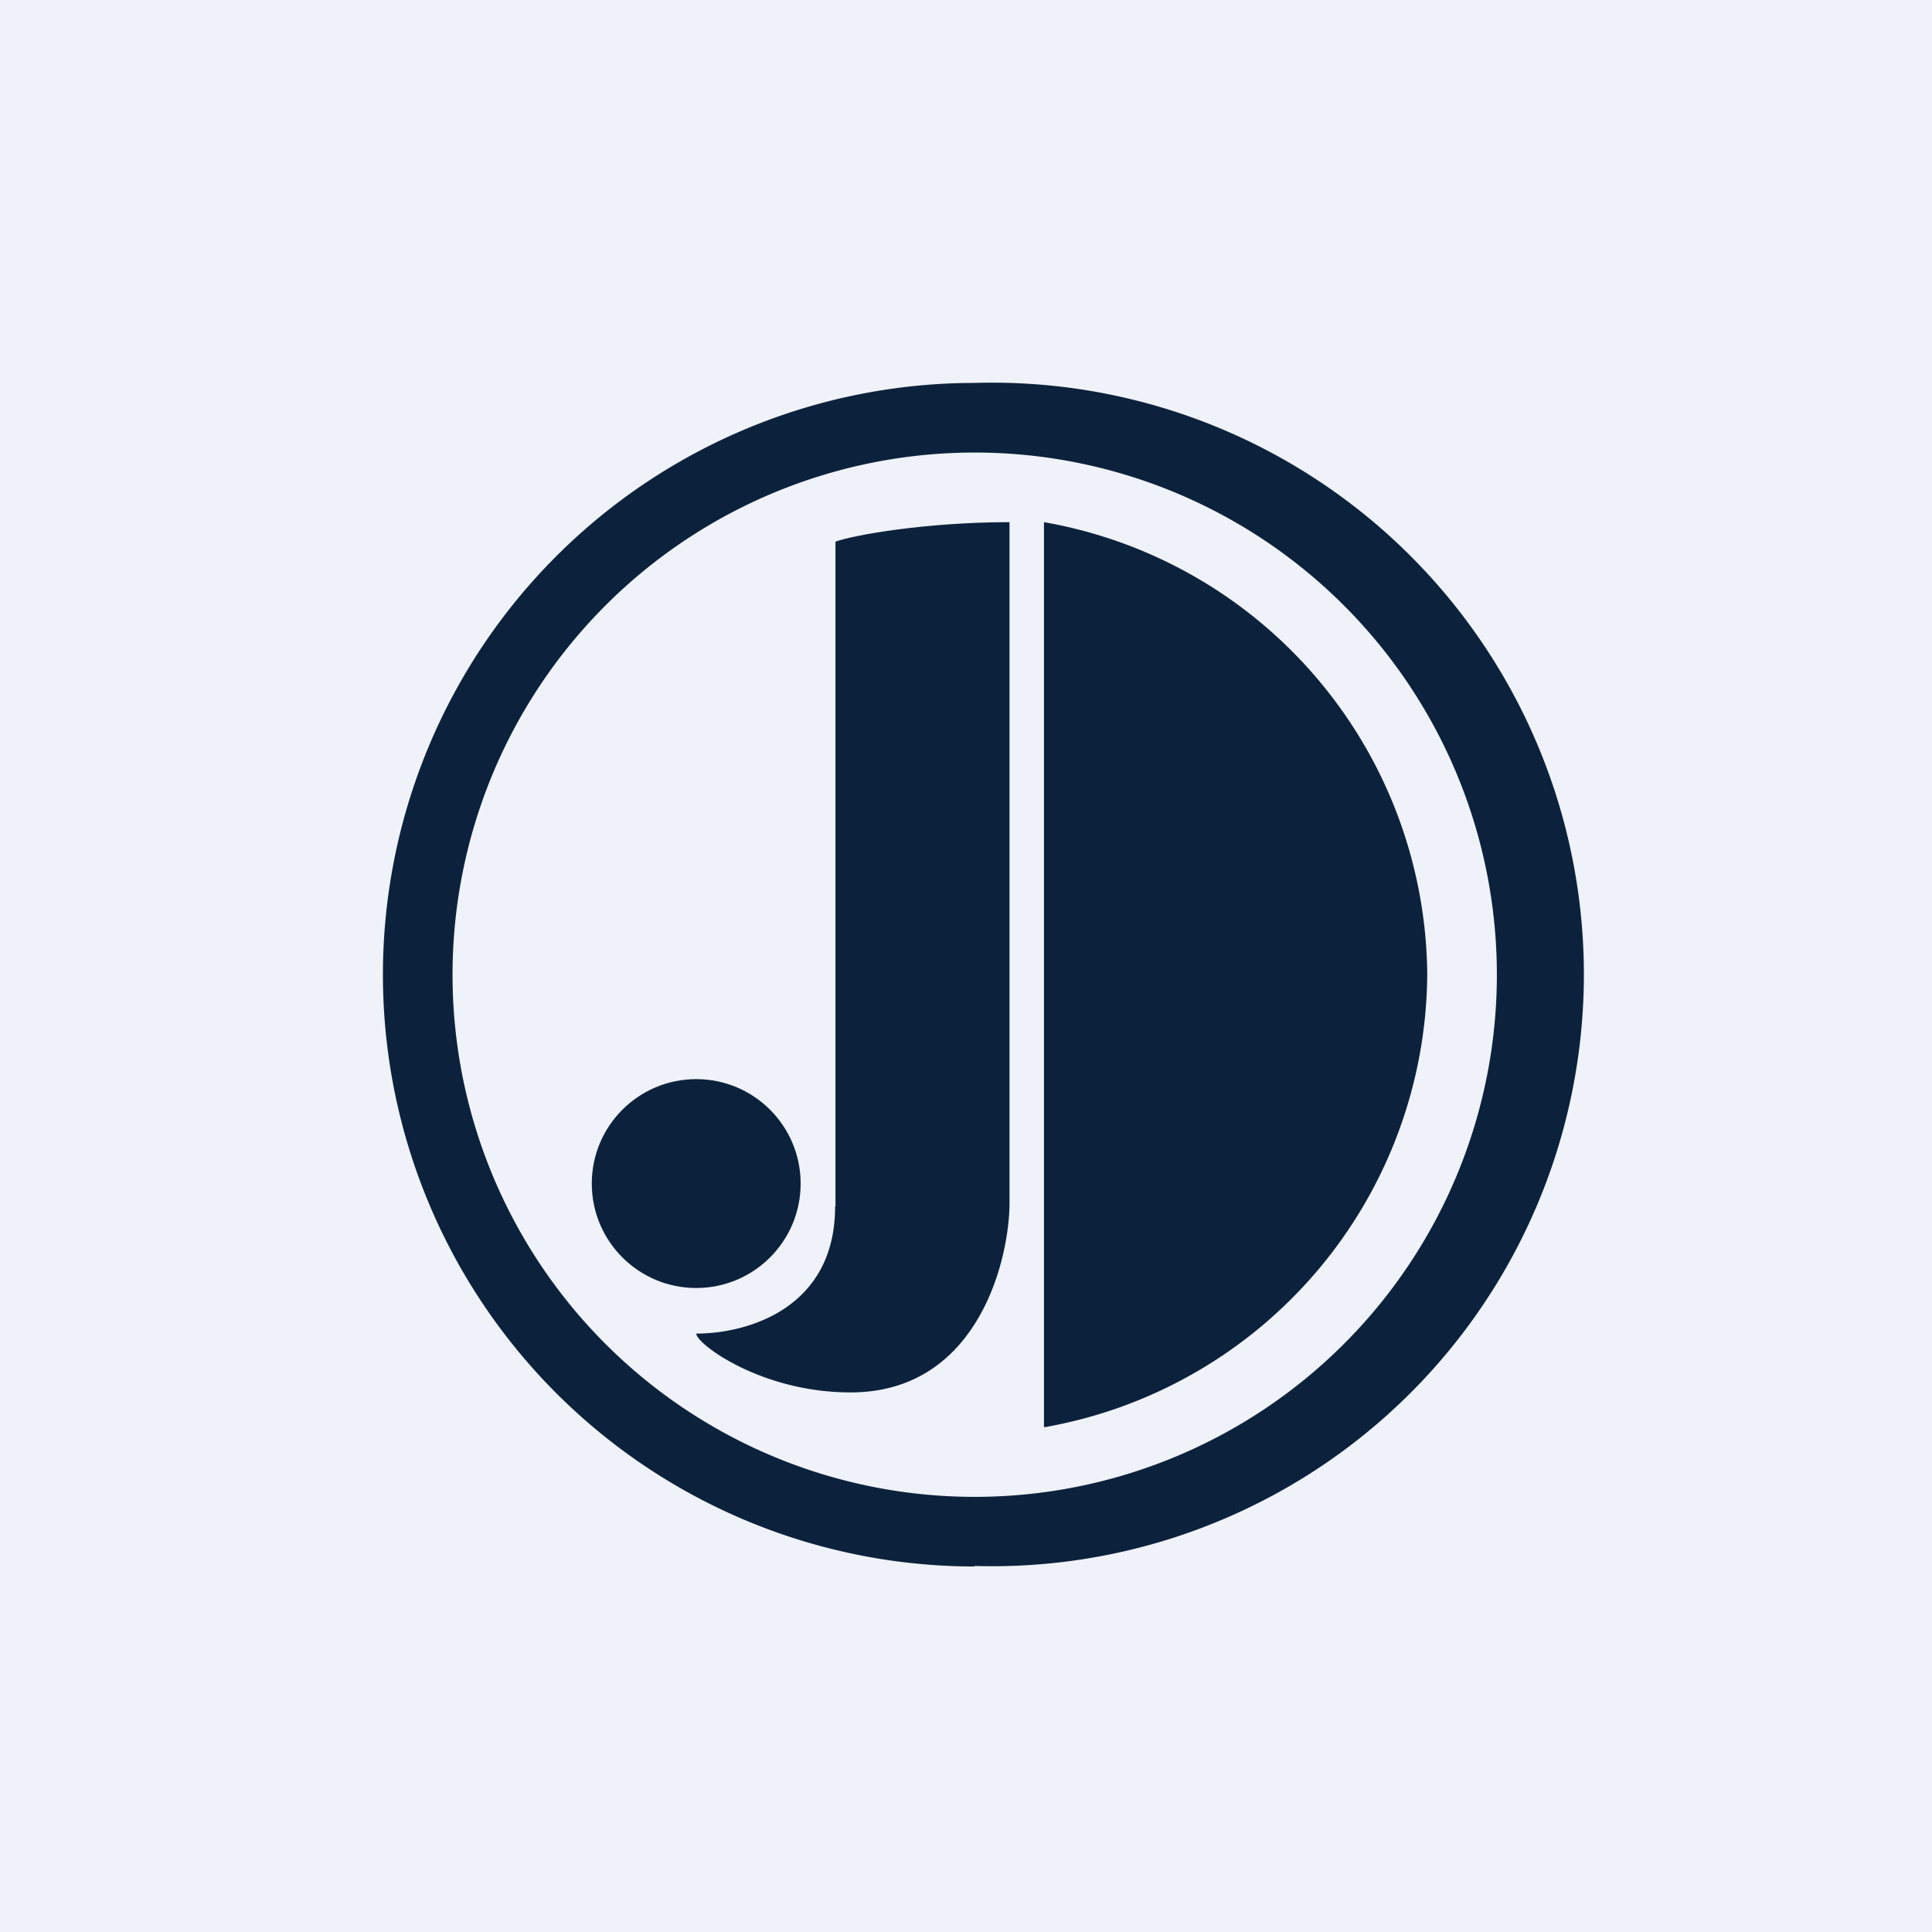
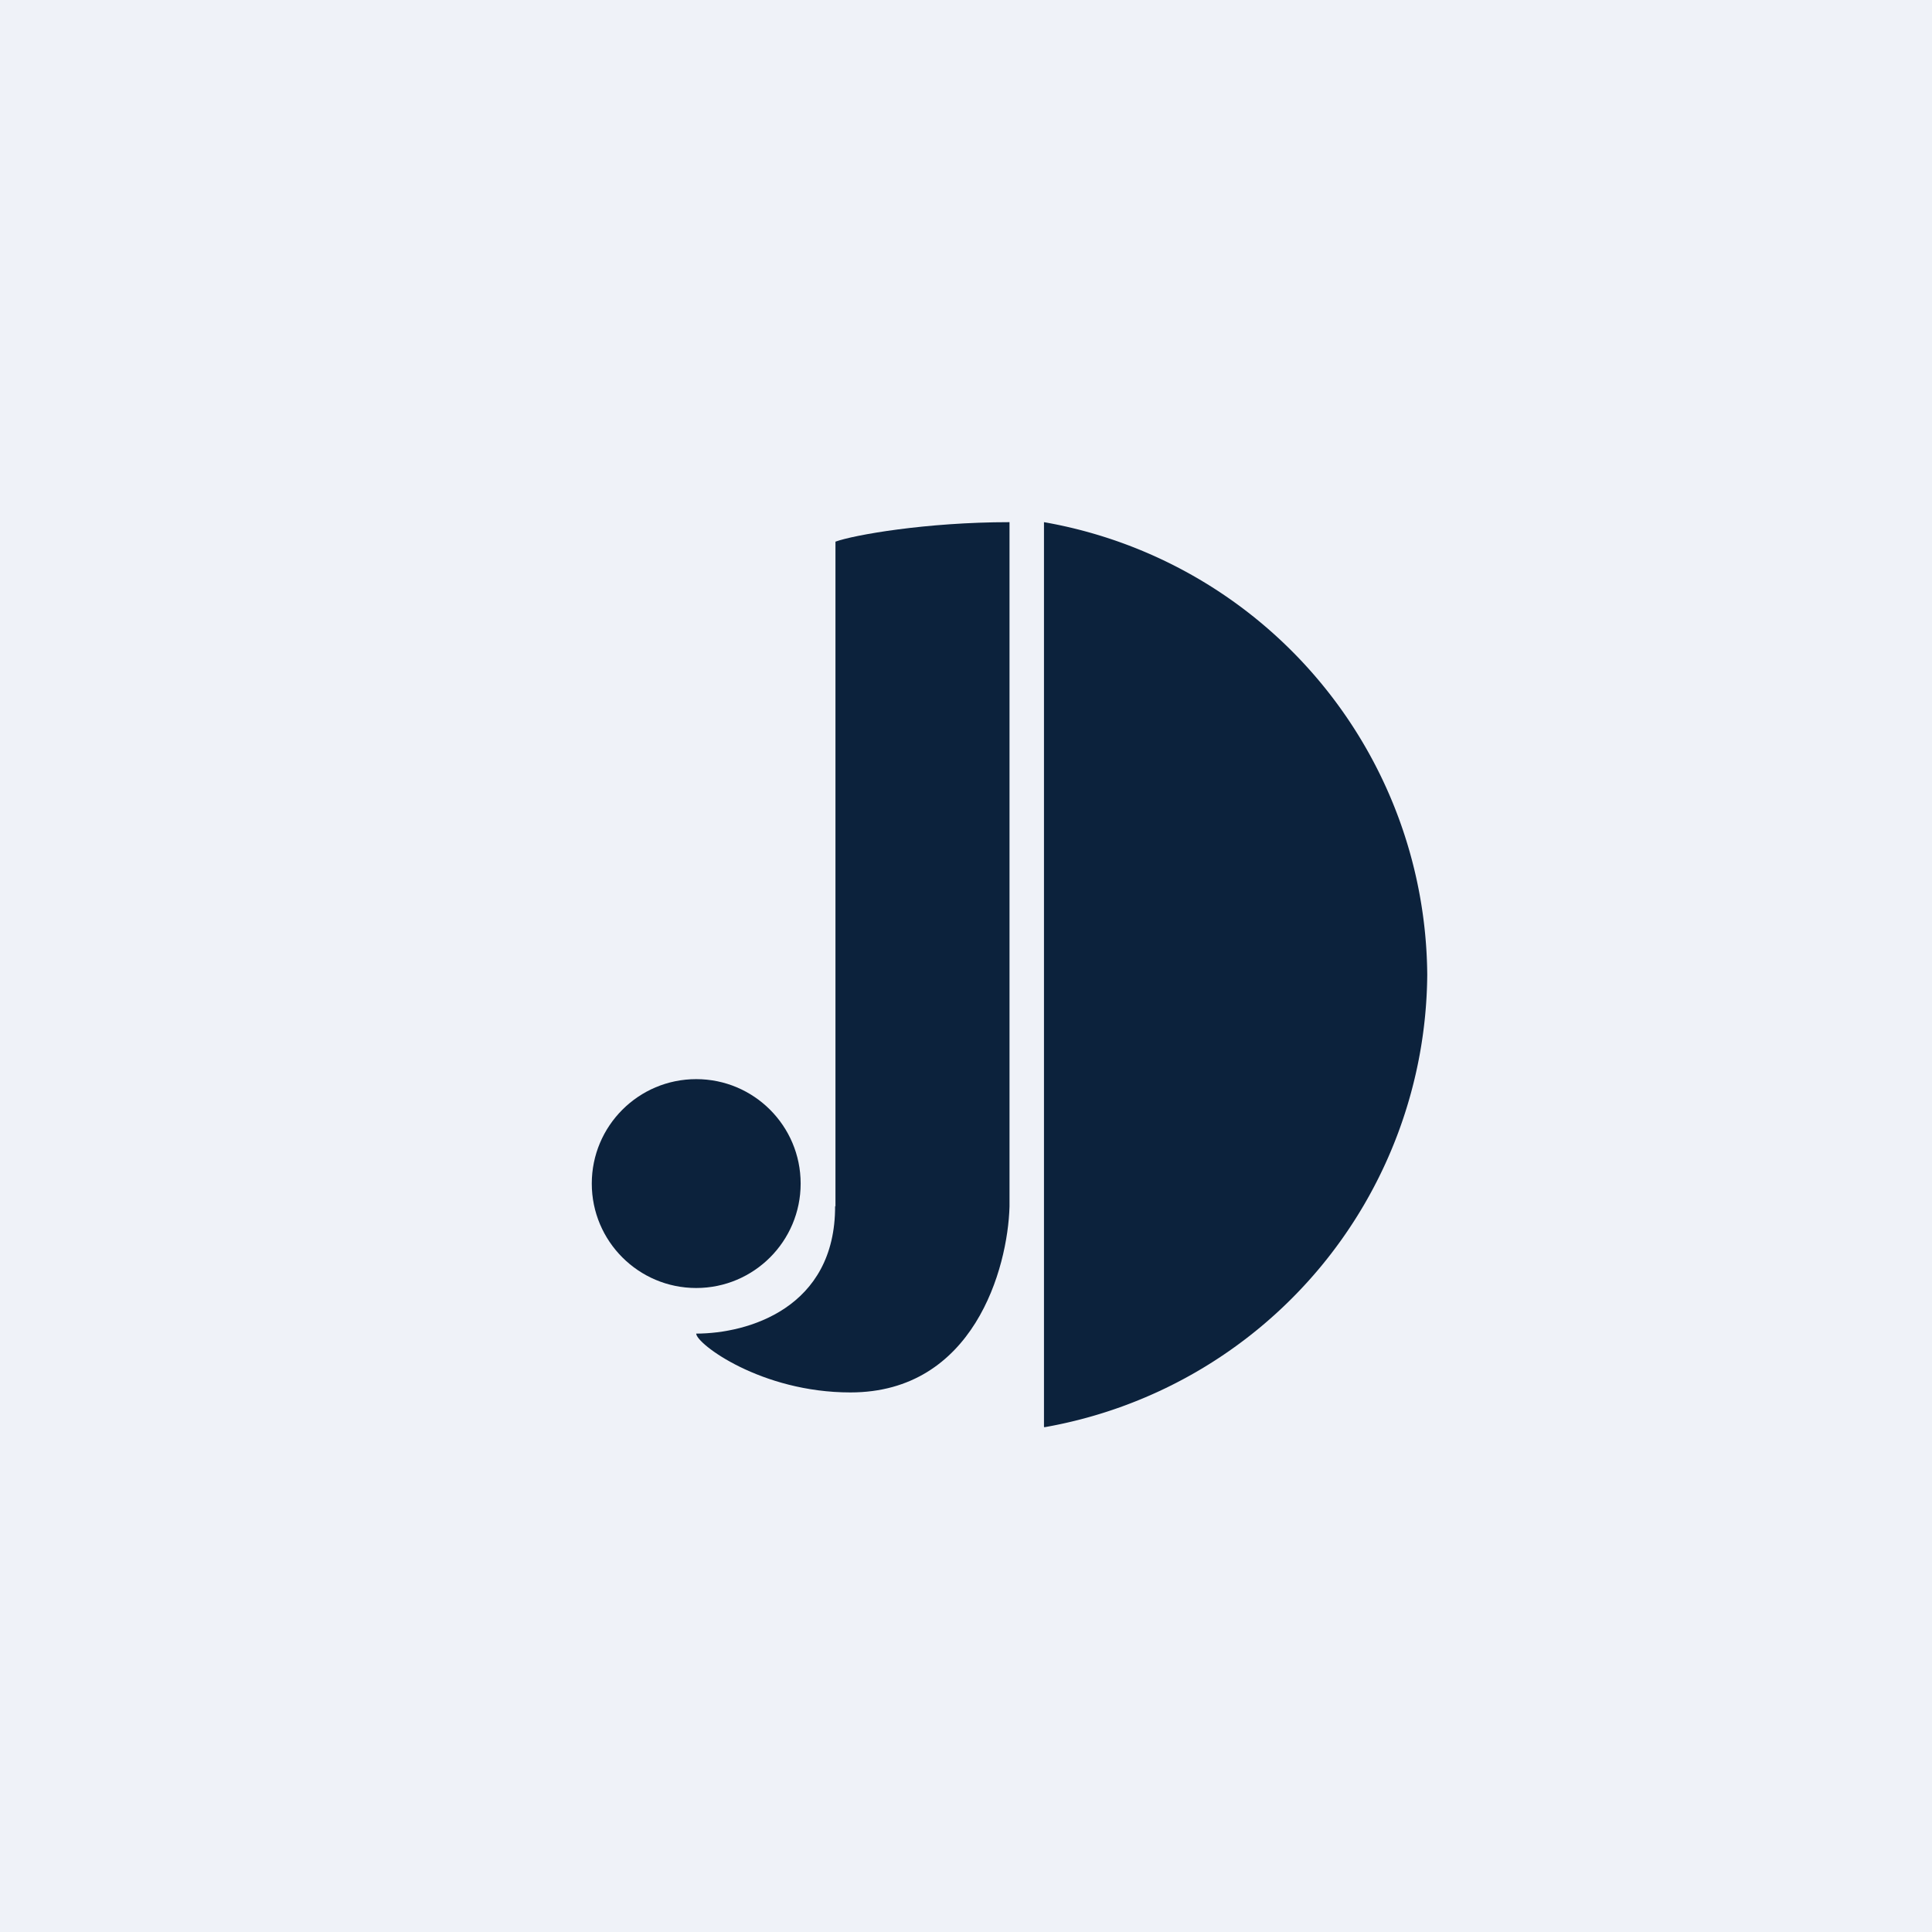
<svg xmlns="http://www.w3.org/2000/svg" viewBox="0 0 55.5 55.5">
  <path d="M 0,0 H 55.5 V 55.5 H 0 Z" fill="rgb(239, 242, 248)" />
  <path d="M 23.99,34.645 C 24,37.58 21.48,38.31 20,38.31 C 20,38.6 21.86,40 24.43,40 C 27.97,40 28.95,36.44 29,34.66 V 15 C 26.6,15 24.52,15.37 24,15.56 V 34.66 Z" fill="rgb(12, 34, 60)" />
-   <path d="M 27.99,44.985 A 17,17 0 1,0 28,11 A 17,17 0 0,0 28,45 Z M 28,43 A 15,15 0 1,0 28,13 A 15,15 0 0,0 28,43 Z" fill="rgb(12, 34, 60)" fill-rule="evenodd" />
  <path d="M 29.99,40.985 V 15 A 13.3,13.3 0 0,1 41,28 A 13.3,13.3 0 0,1 30,41 Z" fill="rgb(12, 34, 60)" />
  <circle cx="20" cy="34" r="3" fill="rgb(12, 34, 60)" />
</svg>